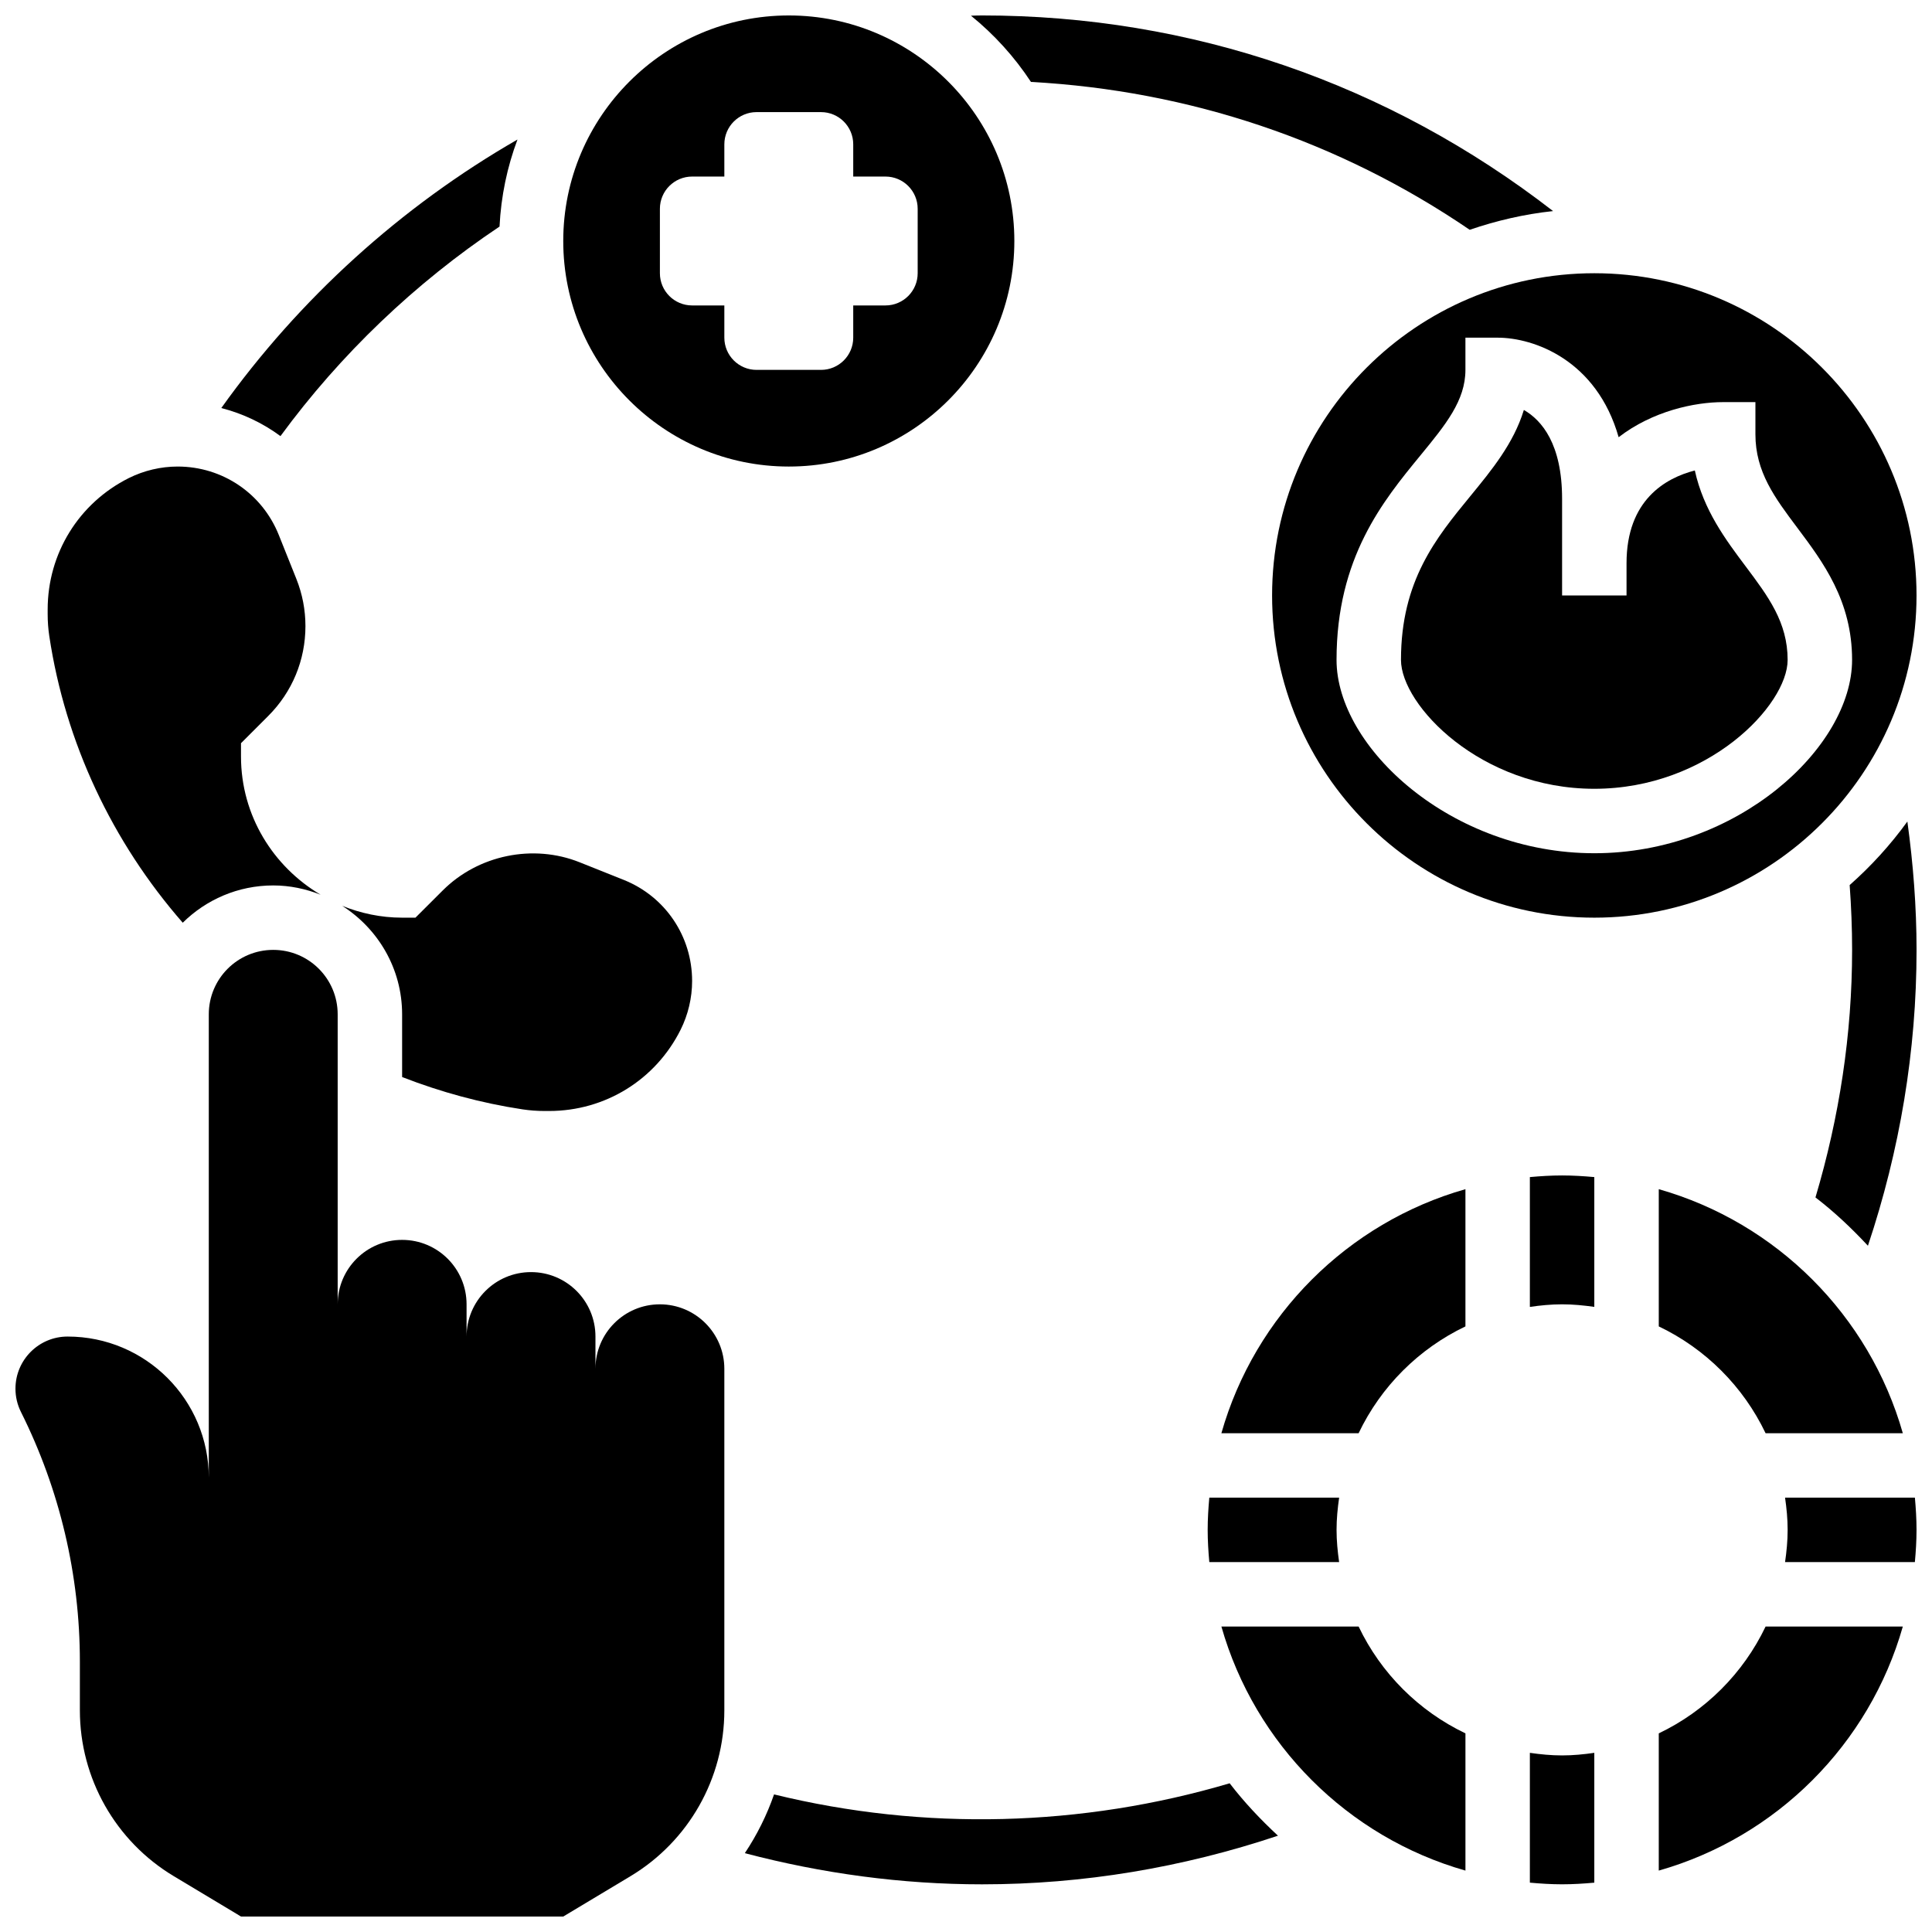
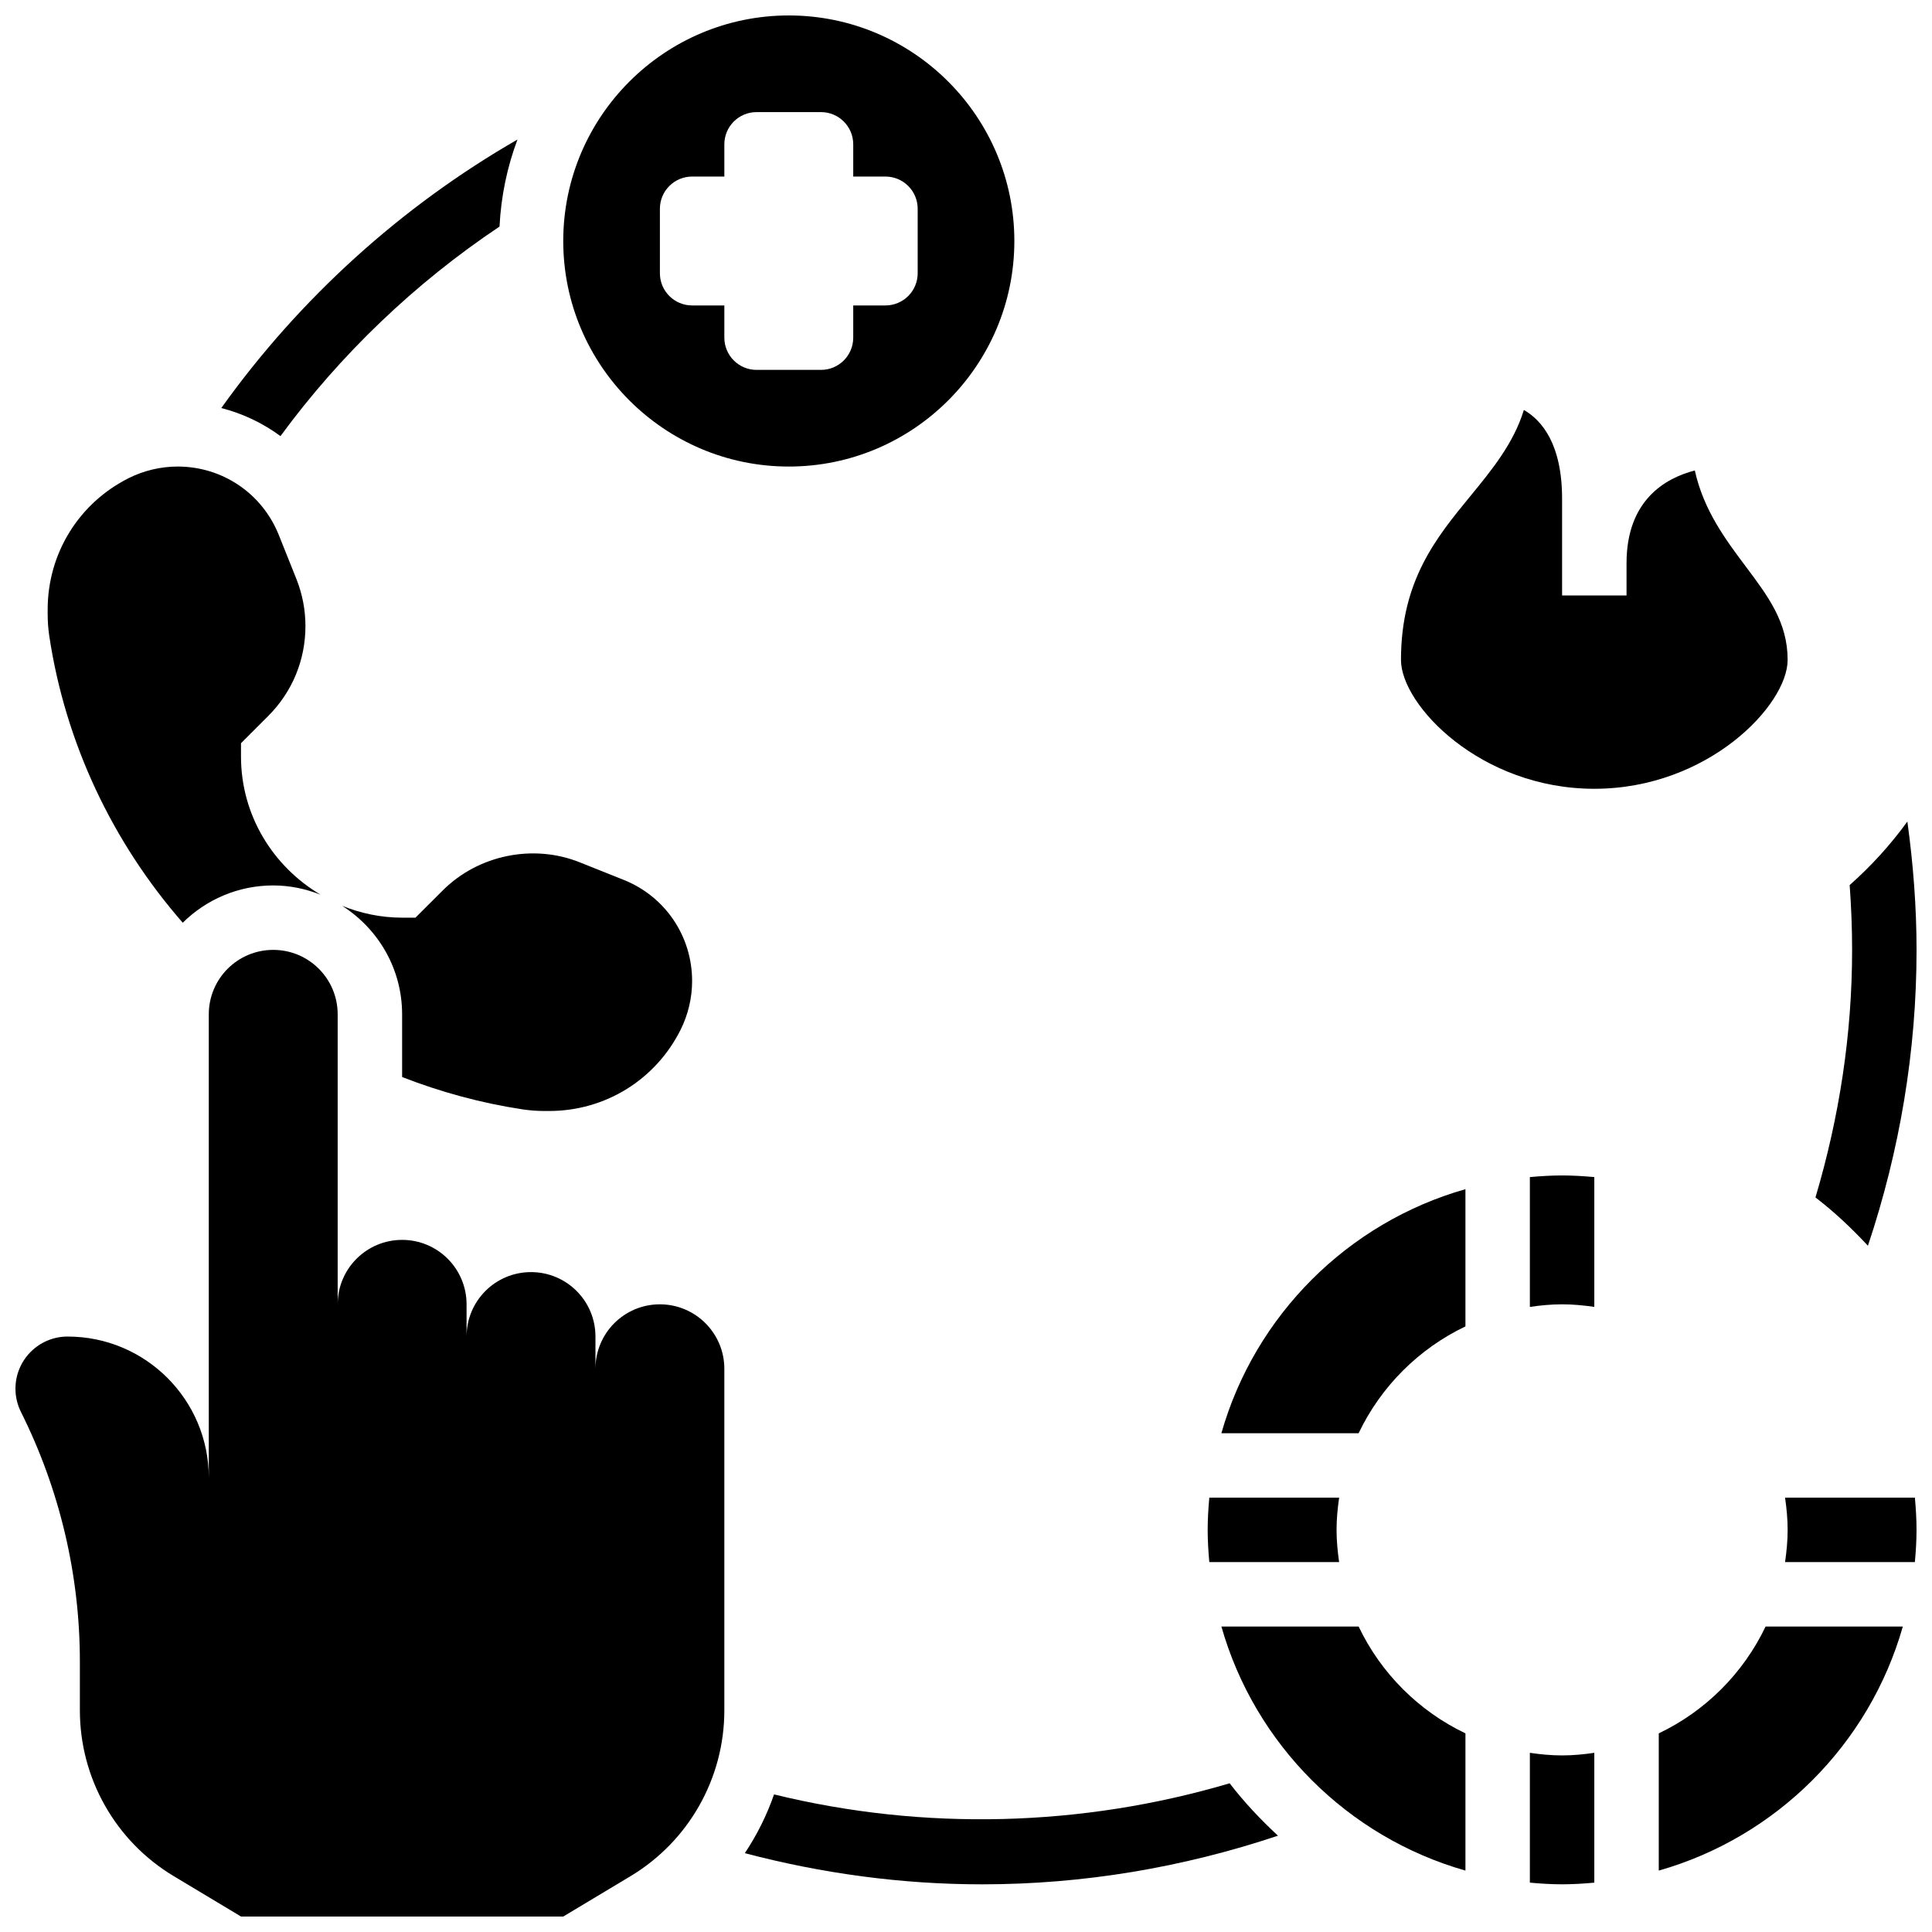
<svg xmlns="http://www.w3.org/2000/svg" width="800px" height="800px" version="1.1" viewBox="144 144 512 512">
  <defs>
    <clipPath id="f">
      <path d="m401 148.09h155v56.906h-155z" />
    </clipPath>
    <clipPath id="e">
      <path d="m625 361h26.902v114h-26.902z" />
    </clipPath>
    <clipPath id="d">
      <path d="m148.09 395h187.91v256.9h-187.91z" />
    </clipPath>
    <clipPath id="c">
      <path d="m293 148.09h120v119.91h-120z" />
    </clipPath>
    <clipPath id="b">
      <path d="m617 540h34.902v18h-34.902z" />
    </clipPath>
    <clipPath id="a">
-       <path d="m481 216h170.9v172h-170.9z" />
-     </clipPath>
+       </clipPath>
  </defs>
  <g clip-path="url(#f)">
-     <path d="m417.21 165.71c41.961 2.297 81.66 15.594 116.28 39.188 7.062-2.418 14.43-4.141 22.09-4.961-43.695-33.859-95.887-51.844-151.31-51.844-0.992 0-1.973 0.035-2.953 0.066 6.164 4.988 11.523 10.906 15.898 17.551z" />
-   </g>
+     </g>
  <g clip-path="url(#e)">
    <path d="m634.18 378.55c0.418 5.715 0.648 11.453 0.648 17.184 0 22.355-3.391 44.328-9.711 65.598 5.019 3.844 9.598 8.18 13.902 12.801 8.449-25.277 12.887-51.605 12.887-78.398 0-11.391-0.887-22.801-2.434-34.02-4.465 6.164-9.598 11.809-15.293 16.836z" />
  </g>
  <path d="m469.87 616.59c-39.102 11.57-81.004 12.688-120.74 2.945-1.914 5.508-4.516 10.734-7.746 15.574 20.535 5.398 41.602 8.258 62.891 8.258 26.797 0 53.121-4.441 78.398-12.887-4.621-4.293-8.961-8.879-12.801-13.891z" />
  <path d="m276.38 204.04c0.402-8.078 2.039-15.824 4.758-23.062-30.887 17.754-57.828 42.219-78.492 71.156 5.711 1.469 11.008 3.996 15.68 7.438 15.914-21.691 35.656-40.555 58.055-55.531z" />
  <g clip-path="url(#d)">
    <path d="m318.88 489.66c-9.438-0.008-17.078 7.641-17.078 17.07v-8.531c0-9.438-7.641-17.078-17.078-17.078s-17.078 7.641-17.078 17.078v-8.539c0-9.438-7.641-17.078-17.078-17.078s-17.078 7.641-17.078 17.078v-76.852c0-9.438-7.641-17.078-17.078-17.078s-17.078 7.641-17.078 17.078v122.81c0-20.664-16.754-37.418-37.418-37.418-7.633 0-13.816 6.191-13.816 13.816 0 2.144 0.496 4.262 1.461 6.184 10.273 20.543 15.617 43.199 15.609 66.16v12.902c0 18 9.445 34.688 24.883 43.941l17.82 10.699h85.391l17.82-10.691c15.434-9.262 24.875-25.941 24.875-43.934v-90.531c0-9.426-7.641-17.078-17.078-17.086z" />
  </g>
  <g clip-path="url(#c)">
    <path d="m353.04 267.64c32.961 0 59.773-26.812 59.773-59.773 0-32.961-26.812-59.773-59.773-59.773-32.961 0-59.773 26.812-59.773 59.773-0.004 32.961 26.809 59.773 59.773 59.773zm-34.16-68.312c0-4.715 3.824-8.539 8.539-8.539h8.539v-8.539c0-4.715 3.824-8.539 8.539-8.539h17.078c4.715 0 8.539 3.824 8.539 8.539v8.539h8.539c4.715 0 8.539 3.824 8.539 8.539v17.078c0 4.715-3.824 8.539-8.539 8.539h-8.539v8.539c0 4.715-3.824 8.539-8.539 8.539h-17.078c-4.715 0-8.539-3.824-8.539-8.539v-8.539h-8.539c-4.715 0-8.539-3.824-8.539-8.539z" />
  </g>
  <path d="m467.68 523.82h36.367c5.91-12.383 15.926-22.398 28.309-28.309v-36.367c-31.211 8.871-55.805 33.465-64.676 64.676z" />
-   <path d="m583.59 603.36v36.367c31.211-8.871 55.805-33.465 64.676-64.676h-36.367c-5.91 12.383-15.926 22.398-28.309 28.309z" />
-   <path d="m611.9 523.82h36.367c-8.871-31.211-33.465-55.805-64.676-64.676v36.367c12.383 5.91 22.398 15.926 28.309 28.309z" />
+   <path d="m583.59 603.36v36.367c31.211-8.871 55.805-33.465 64.676-64.676h-36.367c-5.91 12.383-15.926 22.398-28.309 28.309" />
  <path d="m549.43 455.94v34.402c2.801-0.402 5.637-0.684 8.539-0.684s5.738 0.281 8.539 0.684v-34.402c-2.816-0.254-5.652-0.434-8.539-0.434-2.887 0-5.723 0.18-8.539 0.434z" />
  <path d="m549.43 608.52v34.402c2.816 0.258 5.652 0.438 8.539 0.438 2.887 0 5.723-0.18 8.539-0.434v-34.406c-2.801 0.402-5.637 0.684-8.539 0.684s-5.738-0.281-8.539-0.684z" />
  <path d="m464.48 540.89c-0.254 2.816-0.434 5.652-0.434 8.539 0 2.887 0.18 5.723 0.434 8.539h34.402c-0.398-2.801-0.68-5.637-0.68-8.539s0.281-5.738 0.684-8.539z" />
  <path d="m504.05 575.05h-36.367c8.871 31.211 33.465 55.805 64.676 64.676v-36.367c-12.383-5.91-22.398-15.926-28.309-28.309z" />
  <g clip-path="url(#b)">
    <path d="m617.06 540.89c0.402 2.801 0.684 5.637 0.684 8.539s-0.281 5.738-0.684 8.539h34.402c0.258-2.816 0.438-5.652 0.438-8.539 0-2.887-0.18-5.723-0.434-8.539z" />
  </g>
  <path d="m254.1 387.19h-3.535c-5.617 0-10.957-1.152-15.875-3.133 9.516 6.07 15.875 16.648 15.875 28.75v16.617c10.266 3.996 20.938 6.906 31.91 8.566 1.914 0.289 3.852 0.434 5.809 0.434h1.238c14.848 0 28.203-8.25 34.848-21.535 1.988-3.988 3.047-8.457 3.047-12.914 0-11.871-7.121-22.398-18.145-26.805l-11.629-4.644c-12.355-4.961-26.926-1.945-36.316 7.453z" />
  <path d="m192.43 388.53c6.164-6.098 14.637-9.879 23.977-9.879 4.441 0 8.66 0.914 12.562 2.461-12.57-7.441-21.102-20.992-21.102-36.621v-3.535l7.215-7.215c6.363-6.359 9.863-14.812 9.863-23.816 0-4.297-0.812-8.512-2.406-12.512l-4.652-11.629c-4.41-11.023-14.938-18.145-26.809-18.145-4.457 0-8.922 1.059-12.91 3.039-13.285 6.644-21.535 19.992-21.535 34.852v1.246c0 1.945 0.145 3.894 0.434 5.816 4.254 28.238 16.695 54.57 35.363 75.938z" />
  <path d="m593.15 268.68c-7.727 1.988-18.102 7.797-18.102 24.582v8.539h-17.078v-25.617c0-14.535-5.398-20.82-10.129-23.543-2.715 8.871-8.531 15.941-14.199 22.852-9.027 11.008-18.367 22.391-18.367 43.387 0 11.996 21.125 34.156 51.234 34.156s51.234-22.16 51.234-34.156c0-9.965-5.148-16.82-11.102-24.762-5.309-7.078-11.176-14.91-13.492-25.438z" />
  <g clip-path="url(#a)">
    <path d="m651.9 301.8c0-47.086-38.305-85.391-85.391-85.391-47.086 0-85.391 38.305-85.391 85.391s38.305 85.391 85.391 85.391c47.086 0.004 85.391-38.305 85.391-85.391zm-85.391 68.316c-37.844 0-68.312-28.027-68.312-51.234 0-27.113 12.34-42.148 22.254-54.223 6.652-8.105 11.902-14.504 11.902-22.633v-8.539h8.539c9.625 0 26.242 5.926 32.066 26.379 8.98-6.926 20.09-9.301 27.707-9.301h8.539v8.539c0 9.965 5.148 16.82 11.102 24.762 6.805 9.078 14.516 19.359 14.516 35.012 0 23.211-30.469 51.238-68.312 51.238z" />
  </g>
</svg>